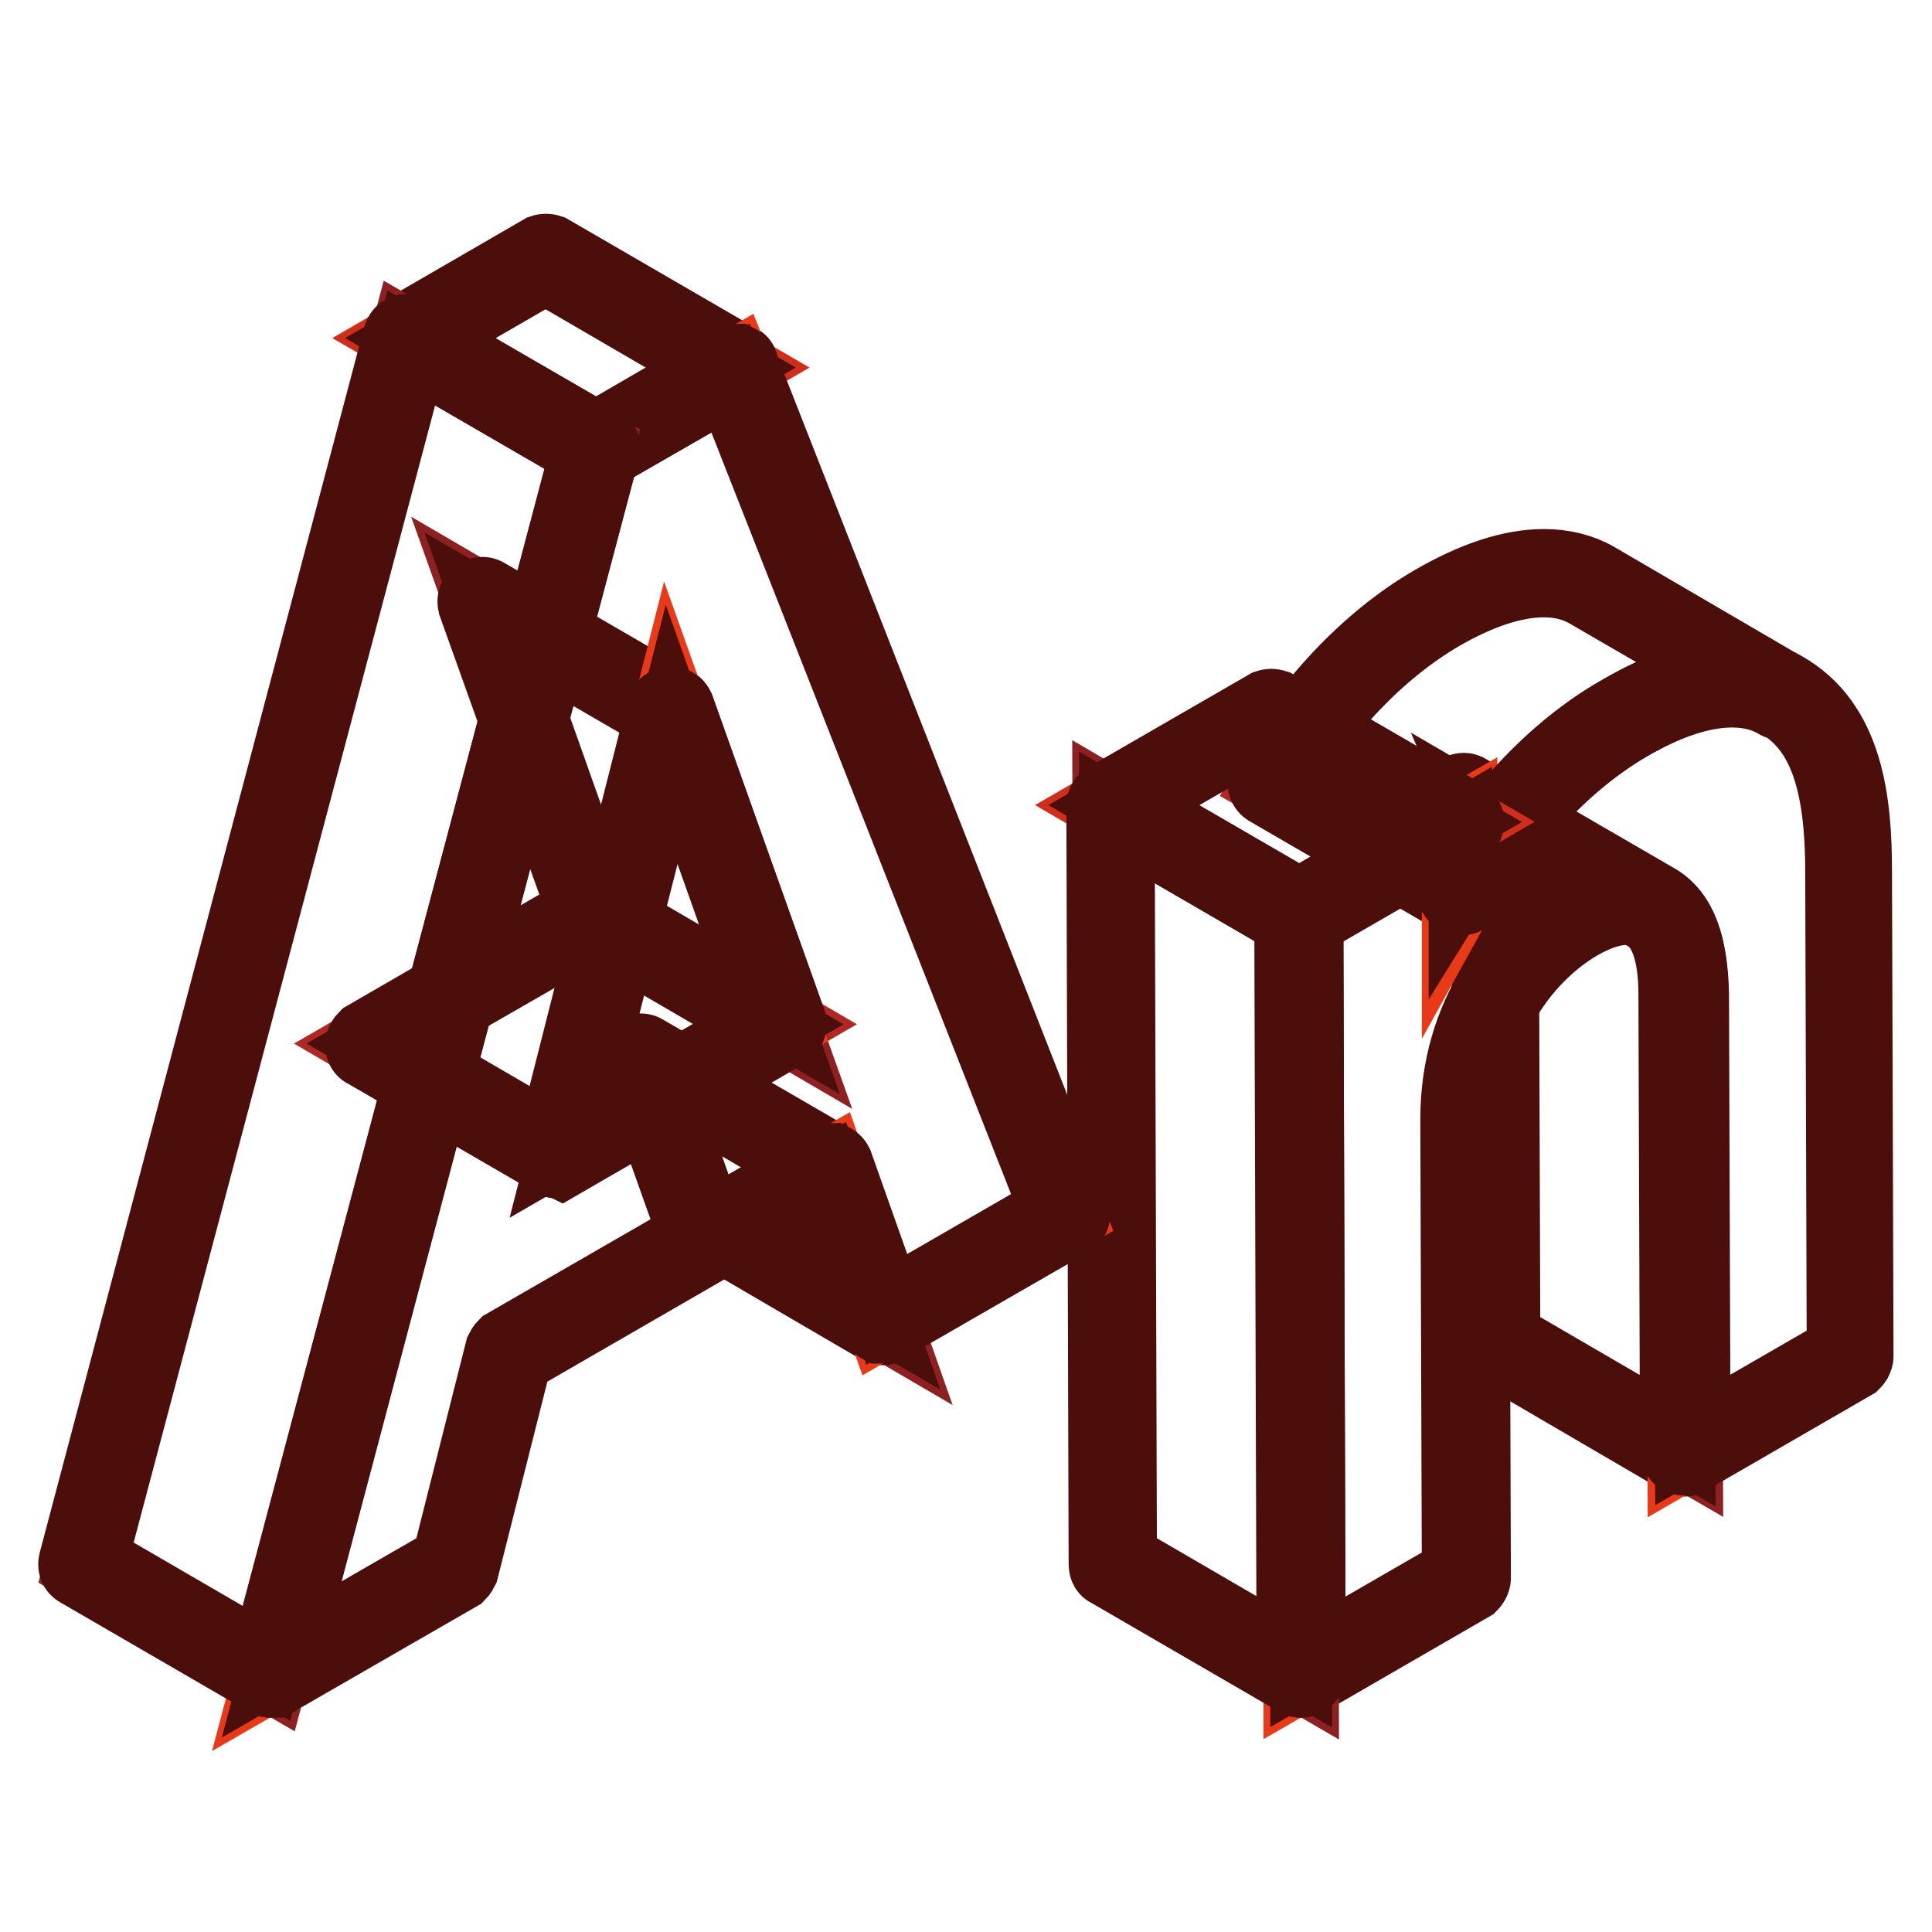
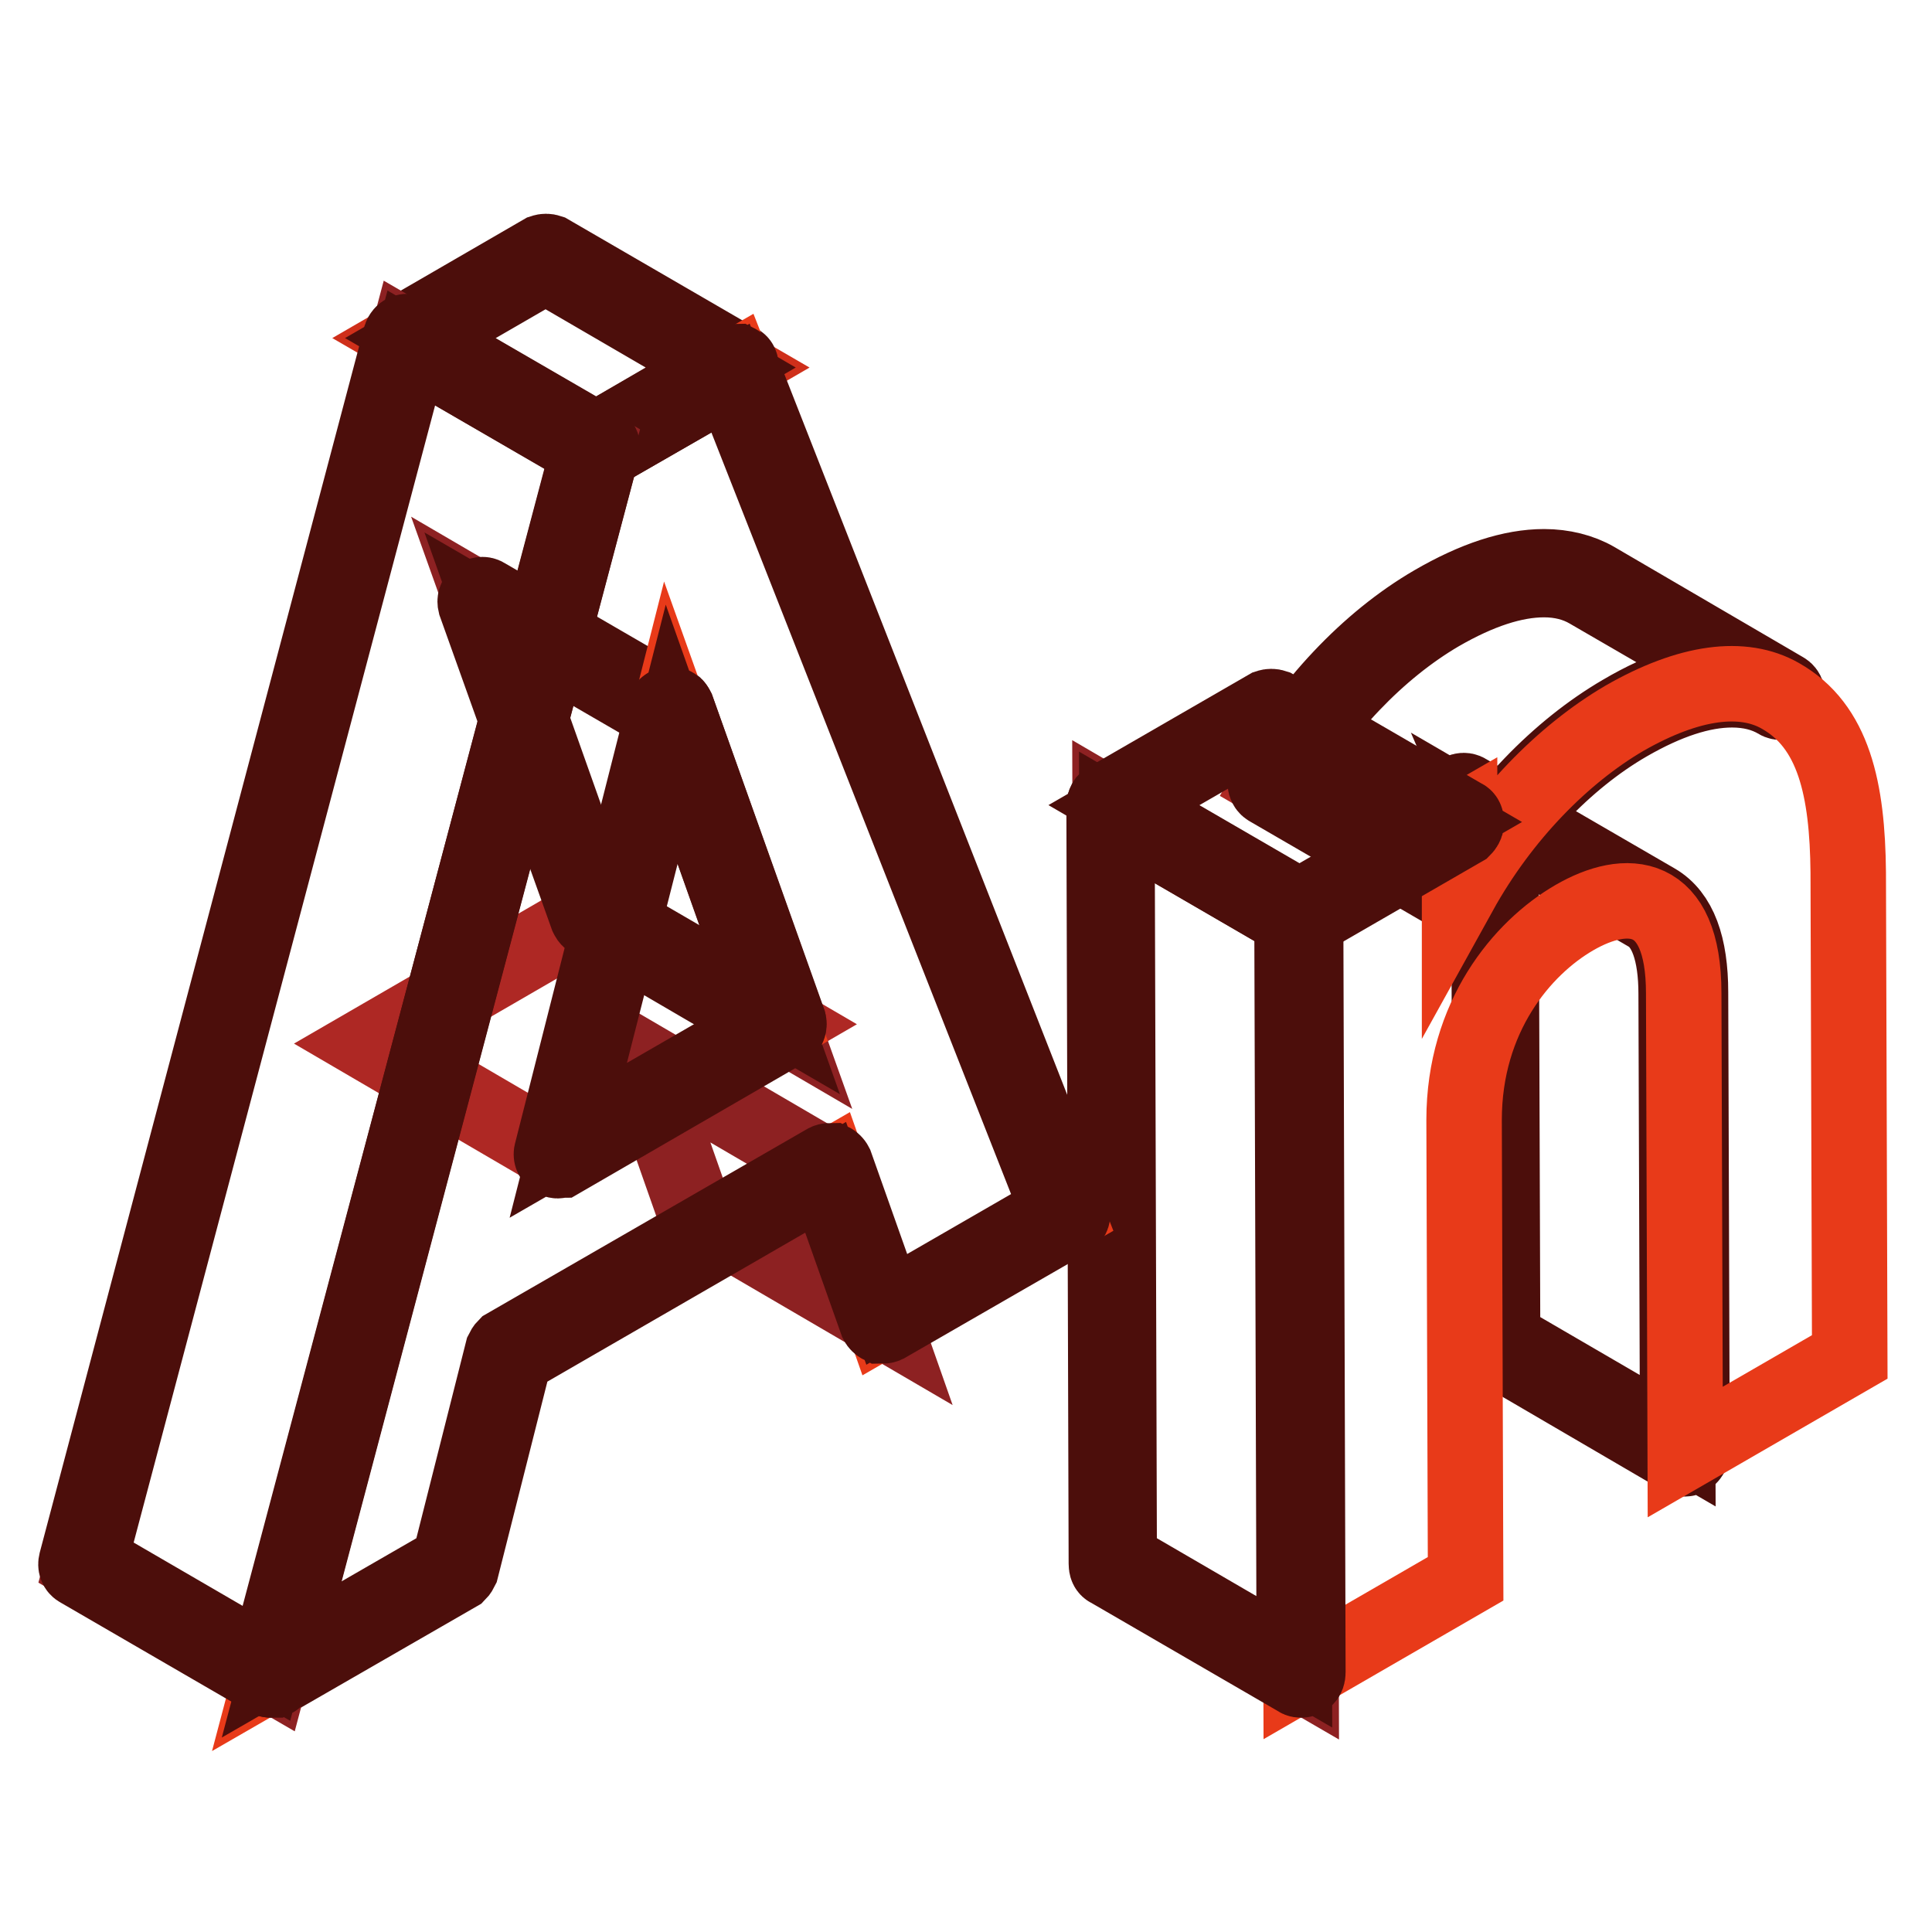
<svg xmlns="http://www.w3.org/2000/svg" version="1.1" x="0px" y="0px" viewBox="0 0 256 256" enable-background="new 0 0 256 256" xml:space="preserve">
  <g>
-     <path stroke-width="10" fill-opacity="0" stroke="#8d2122" d="M223.1,131.6c0-6.4-1.7-9.9-4.2-11.4l-25-14.6c2.5,1.4,4.2,4.9,4.2,11.4l0.2,60.8l25,14.5L223.1,131.6 L223.1,131.6z" />
    <path stroke-width="10" fill-opacity="0" stroke="#4c0e0b" d="M223.3,193.3c-0.1,0-0.3,0-0.4-0.1l-25-14.6c-0.3-0.1-0.4-0.4-0.4-0.8l-0.2-60.8c0-5.5-1.3-9.2-3.8-10.6 c-0.4-0.2-0.6-0.8-0.3-1.2c0.2-0.4,0.8-0.6,1.2-0.3l25,14.5c3.1,1.8,4.6,5.9,4.6,12.1l0.2,60.8c0,0.3-0.2,0.6-0.4,0.8 C223.6,193.2,223.4,193.3,223.3,193.3z M199.1,177.4l23.2,13.5l-0.2-59.2c0-5.5-1.3-9.2-3.8-10.6l-20.8-12.1 c0.9,2.1,1.3,4.8,1.4,8.2L199.1,177.4z" />
    <path stroke-width="10" fill-opacity="0" stroke="#ae2824" d="M210.9,77.6c-4.9-2.8-11.9-2-20.7,3c-8,4.6-16.1,12.8-21.8,23l25,14.5c5.7-10.2,13.7-18.4,21.8-23 c8.7-5,15.8-5.8,20.7-3L210.9,77.6z" />
    <path stroke-width="10" fill-opacity="0" stroke="#4c0e0b" d="M193.5,119.1c-0.1,0-0.3,0-0.4-0.1l-25-14.5c-0.4-0.2-0.6-0.8-0.3-1.2c5.5-9.9,13.5-18.4,22.1-23.4 c5.5-3.2,10.4-4.8,14.7-4.8c2.5,0,4.9,0.6,6.8,1.7l25,14.6c0.4,0.2,0.6,0.8,0.3,1.2c-0.2,0.4-0.8,0.6-1.2,0.3c-1.7-1-3.7-1.5-6-1.5 c-4,0-8.6,1.5-13.8,4.5c-8.3,4.8-16.1,13-21.5,22.7c-0.1,0.2-0.3,0.4-0.5,0.4C193.6,119.1,193.5,119.1,193.5,119.1L193.5,119.1z  M169.7,103.4l23.5,13.6c5.5-9.6,13.3-17.7,21.7-22.6c5.6-3.3,10.7-4.9,15.1-4.8l-19.5-11.3c-1.7-1-3.7-1.5-5.9-1.5 c-4,0-8.6,1.5-13.8,4.5C182.6,86.1,175,94.1,169.7,103.4z" />
    <path stroke-width="10" fill-opacity="0" stroke="#e83a19" d="M215.2,95.2c8.7-5,15.8-5.8,20.7-3c7.1,4,8.9,12.4,9,23.4l0.2,64.2l-21.8,12.6l-0.2-60.8 c0-13.7-7.6-14-14.5-10c-6.9,4-14.6,13.1-14.6,26.8l0.2,60.8l-21.8,12.6l-0.3-100.5l21.3-12.3l0,9.3 C199.1,108,207.2,99.9,215.2,95.2L215.2,95.2z" />
-     <path stroke-width="10" fill-opacity="0" stroke="#4c0e0b" d="M172.4,222.6c-0.1,0-0.3,0-0.4-0.1c-0.3-0.1-0.4-0.4-0.4-0.8l-0.3-100.5c0-0.3,0.2-0.6,0.4-0.8l21.3-12.3 c0.3-0.1,0.6-0.1,0.9,0c0.3,0.1,0.4,0.4,0.4,0.8l0,6c5.4-8.7,12.7-16.1,20.5-20.5c5.5-3.2,10.4-4.8,14.7-4.8c2.5,0,4.9,0.6,6.8,1.7 c8.3,4.7,9.4,14.9,9.4,24.2l0.2,64.2c0,0.3-0.2,0.6-0.4,0.8l-21.8,12.6c-0.3,0.1-0.6,0.1-0.9,0c-0.3-0.1-0.4-0.4-0.4-0.8l-0.2-60.8 c0-9.4-3.6-11.3-6.6-11.3c-1.9,0-4.1,0.7-6.5,2.1c-6.8,4-14.1,12.9-14.1,26l0.2,60.8c0,0.3-0.2,0.6-0.4,0.8l-21.8,12.6 C172.7,222.6,172.6,222.6,172.4,222.6L172.4,222.6z M173,121.8l0.3,98.4l20.1-11.6l-0.2-60.3c0-13.9,7.7-23.3,15-27.5 c2.7-1.5,5.2-2.3,7.4-2.3c2.5,0,4.6,1.1,6.1,3.1c1.5,2.2,2.3,5.6,2.4,10l0.2,59.2l20.1-11.6l-0.2-63.7c0-12.5-2.6-19.3-8.5-22.7 c-1.7-1-3.7-1.5-6-1.5c-4,0-8.6,1.5-13.8,4.5c-8.3,4.8-16.1,13-21.5,22.7c-0.2,0.4-0.6,0.5-1,0.4c-0.4-0.1-0.6-0.4-0.7-0.9l0-7.7 L173,121.8L173,121.8z" />
    <path stroke-width="10" fill-opacity="0" stroke="#8d2122" d="M172.4,221.8l-25-14.5l-0.3-100.5l25,14.6L172.4,221.8z" />
-     <path stroke-width="10" fill-opacity="0" stroke="#cf2f1a" d="M172.1,121.3l-25-14.6l21.3-12.3l25,14.5L172.1,121.3z" />
-     <path stroke-width="10" fill-opacity="0" stroke="#4c0e0b" d="M172.4,222.6c-0.1,0-0.3,0-0.4-0.1l-25-14.5c-0.3-0.1-0.4-0.4-0.4-0.8l-0.3-100.5c0-0.3,0.2-0.6,0.4-0.8 c0.3-0.1,0.6-0.1,0.9,0l25,14.5c0.3,0.1,0.4,0.4,0.4,0.8l0.3,100.4v0.1C173.3,222.3,172.9,222.6,172.4,222.6L172.4,222.6z  M148.3,206.7l23.2,13.5l-0.3-98.4L148,108.3L148.3,206.7L148.3,206.7z" />
+     <path stroke-width="10" fill-opacity="0" stroke="#4c0e0b" d="M172.4,222.6c-0.1,0-0.3,0-0.4-0.1l-25-14.5c-0.3-0.1-0.4-0.4-0.4-0.8l-0.3-100.5c0-0.3,0.2-0.6,0.4-0.8 c0.3-0.1,0.6-0.1,0.9,0l25,14.5c0.3,0.1,0.4,0.4,0.4,0.8l0.3,100.4C173.3,222.3,172.9,222.6,172.4,222.6L172.4,222.6z  M148.3,206.7l23.2,13.5l-0.3-98.4L148,108.3L148.3,206.7L148.3,206.7z" />
    <path stroke-width="10" fill-opacity="0" stroke="#4c0e0b" d="M172.1,122.2c-0.1,0-0.3,0-0.4-0.1l-25-14.5c-0.3-0.1-0.4-0.4-0.4-0.8c0-0.3,0.2-0.6,0.4-0.8L168,93.7 c0.3-0.1,0.6-0.1,0.9,0l25,14.5c0.3,0.1,0.4,0.4,0.4,0.8c0,0.3-0.2,0.6-0.4,0.8l-21.3,12.3C172.4,122.1,172.3,122.2,172.1,122.2z  M148.9,106.7l23.2,13.5l19.6-11.3l-23.2-13.5L148.9,106.7z" />
    <path stroke-width="10" fill-opacity="0" stroke="#8d2122" d="M117,175l-25-14.6l-7.1-20.2l25,14.6L117,175z" />
-     <path stroke-width="10" fill-opacity="0" stroke="#4c0e0b" d="M117,175.9c-0.1,0-0.3,0-0.4-0.1l-25-14.6c-0.2-0.1-0.3-0.3-0.4-0.5L84,140.5c-0.1-0.4,0-0.7,0.3-1 c0.3-0.2,0.7-0.3,1-0.1l25,14.5c0.2,0.1,0.3,0.3,0.4,0.5l7.1,20.1c0.1,0.1,0.1,0.2,0.1,0.4C117.9,175.4,117.5,175.9,117,175.9z  M92.7,159.8l22.7,13.2l-6.2-17.7l-22.7-13.2L92.7,159.8z" />
    <path stroke-width="10" fill-opacity="0" stroke="#ae2824" d="M73.9,152.9l-25-14.6l29.7-17.2l25,14.6L73.9,152.9z" />
    <path stroke-width="10" fill-opacity="0" stroke="#8d2122" d="M103.6,135.7l-25-14.6L63.8,79.7l25,14.6L103.6,135.7z" />
    <path stroke-width="10" fill-opacity="0" stroke="#cf2f1a" d="M79,59.3L54,44.8l18.3-10.6l25,14.5L79,59.3z" />
-     <path stroke-width="10" fill-opacity="0" stroke="#4c0e0b" d="M73.9,153.8c-0.1,0-0.3,0-0.4-0.1l-25-14.5c-0.3-0.1-0.4-0.4-0.4-0.8c0-0.3,0.2-0.6,0.4-0.8l29.7-17.2 c0.3-0.1,0.6-0.1,0.9,0l25,14.6c0.3,0.1,0.4,0.4,0.4,0.8s-0.2,0.6-0.4,0.8l-29.7,17.2C74.2,153.7,74,153.8,73.9,153.8z M50.6,138.3 l23.2,13.5l28-16.1l-23.2-13.5L50.6,138.3z" />
    <path stroke-width="10" fill-opacity="0" stroke="#4c0e0b" d="M103.6,136.6c-0.1,0-0.3,0-0.4-0.1l-25-14.6c-0.2-0.1-0.3-0.3-0.4-0.5L63,80c-0.1-0.4,0-0.7,0.3-1 c0.3-0.2,0.7-0.3,1-0.1l25,14.5c0.2,0.1,0.3,0.3,0.4,0.5l14.7,41.4c0.1,0.1,0.1,0.2,0.1,0.4C104.5,136.2,104.1,136.6,103.6,136.6 L103.6,136.6z M79.3,120.6l22.7,13.2L88.1,94.8L65.5,81.7L79.3,120.6z M79,60.2c-0.1,0-0.3,0-0.4-0.1l-25-14.5 c-0.3-0.1-0.4-0.4-0.4-0.8c0-0.3,0.2-0.6,0.4-0.8l18.3-10.6c0.3-0.1,0.6-0.1,0.9,0l25,14.5c0.3,0.1,0.4,0.4,0.4,0.8 c0,0.3-0.2,0.6-0.4,0.8L79.4,60.1C79.3,60.2,79.1,60.2,79,60.2z M55.7,44.8L79,58.3l16.5-9.6L72.3,35.2L55.7,44.8z" />
    <path stroke-width="10" fill-opacity="0" stroke="#e83a19" d="M97.3,48.8l44,112.1l-24.3,14l-7.1-20.2l-42.5,24.5l-7.1,28.5l-24.3,14L79,59.3L97.3,48.8z M73.9,152.9 l29.7-17.2L88.8,94.2L73.9,152.9" />
    <path stroke-width="10" fill-opacity="0" stroke="#4c0e0b" d="M35.9,222.6c-0.2,0-0.4-0.1-0.5-0.2c-0.3-0.2-0.4-0.6-0.3-0.9L78.1,59.1c0.1-0.2,0.2-0.4,0.4-0.5L96.9,48 c0.2-0.1,0.5-0.1,0.7-0.1c0.2,0.1,0.4,0.3,0.5,0.5l44,112.1c0.1,0.4,0,0.9-0.4,1.1l-24.3,14c-0.2,0.1-0.5,0.1-0.7,0.1 c-0.2-0.1-0.4-0.3-0.5-0.5l-6.8-19.2l-41.2,23.8l-7.1,28.1c-0.1,0.2-0.2,0.4-0.4,0.6l-24.3,14C36.2,222.6,36.1,222.6,35.9,222.6 L35.9,222.6z M79.7,59.9l-42.4,160l22.2-12.8l7.1-28.1c0.1-0.2,0.2-0.4,0.4-0.6l42.5-24.5c0.2-0.1,0.5-0.1,0.7-0.1 c0.2,0.1,0.4,0.3,0.5,0.5l6.8,19.2l22.7-13.1L96.8,50.1L79.7,59.9z M73.9,153.8c-0.2,0-0.4-0.1-0.5-0.2c-0.3-0.2-0.4-0.6-0.3-0.9 L88,94c0.1-0.4,0.4-0.6,0.8-0.7c0.4,0,0.7,0.2,0.9,0.6l14.8,41.5c0.1,0.4,0,0.9-0.4,1.1l-29.7,17.2C74.2,153.7,74,153.8,73.9,153.8 L73.9,153.8z M89,97.3l-13.7,53.8l27.2-15.7L89,97.3z" />
    <path stroke-width="10" fill-opacity="0" stroke="#8d2122" d="M35.9,221.8l-25-14.5L54,44.8l25,14.5L35.9,221.8z" />
    <path stroke-width="10" fill-opacity="0" stroke="#4c0e0b" d="M35.9,222.6c-0.1,0-0.3,0-0.4-0.1l-25-14.5c-0.4-0.2-0.5-0.6-0.4-1L53.1,44.6c0.1-0.3,0.3-0.5,0.5-0.6 c0.3-0.1,0.5-0.1,0.8,0.1l25,14.5c0.4,0.2,0.5,0.6,0.4,1L36.8,222c-0.1,0.3-0.3,0.5-0.5,0.6C36.1,222.6,36,222.6,35.9,222.6z  M11.9,206.8l23.4,13.6L78,59.7L54.5,46.1L11.9,206.8z" />
  </g>
</svg>